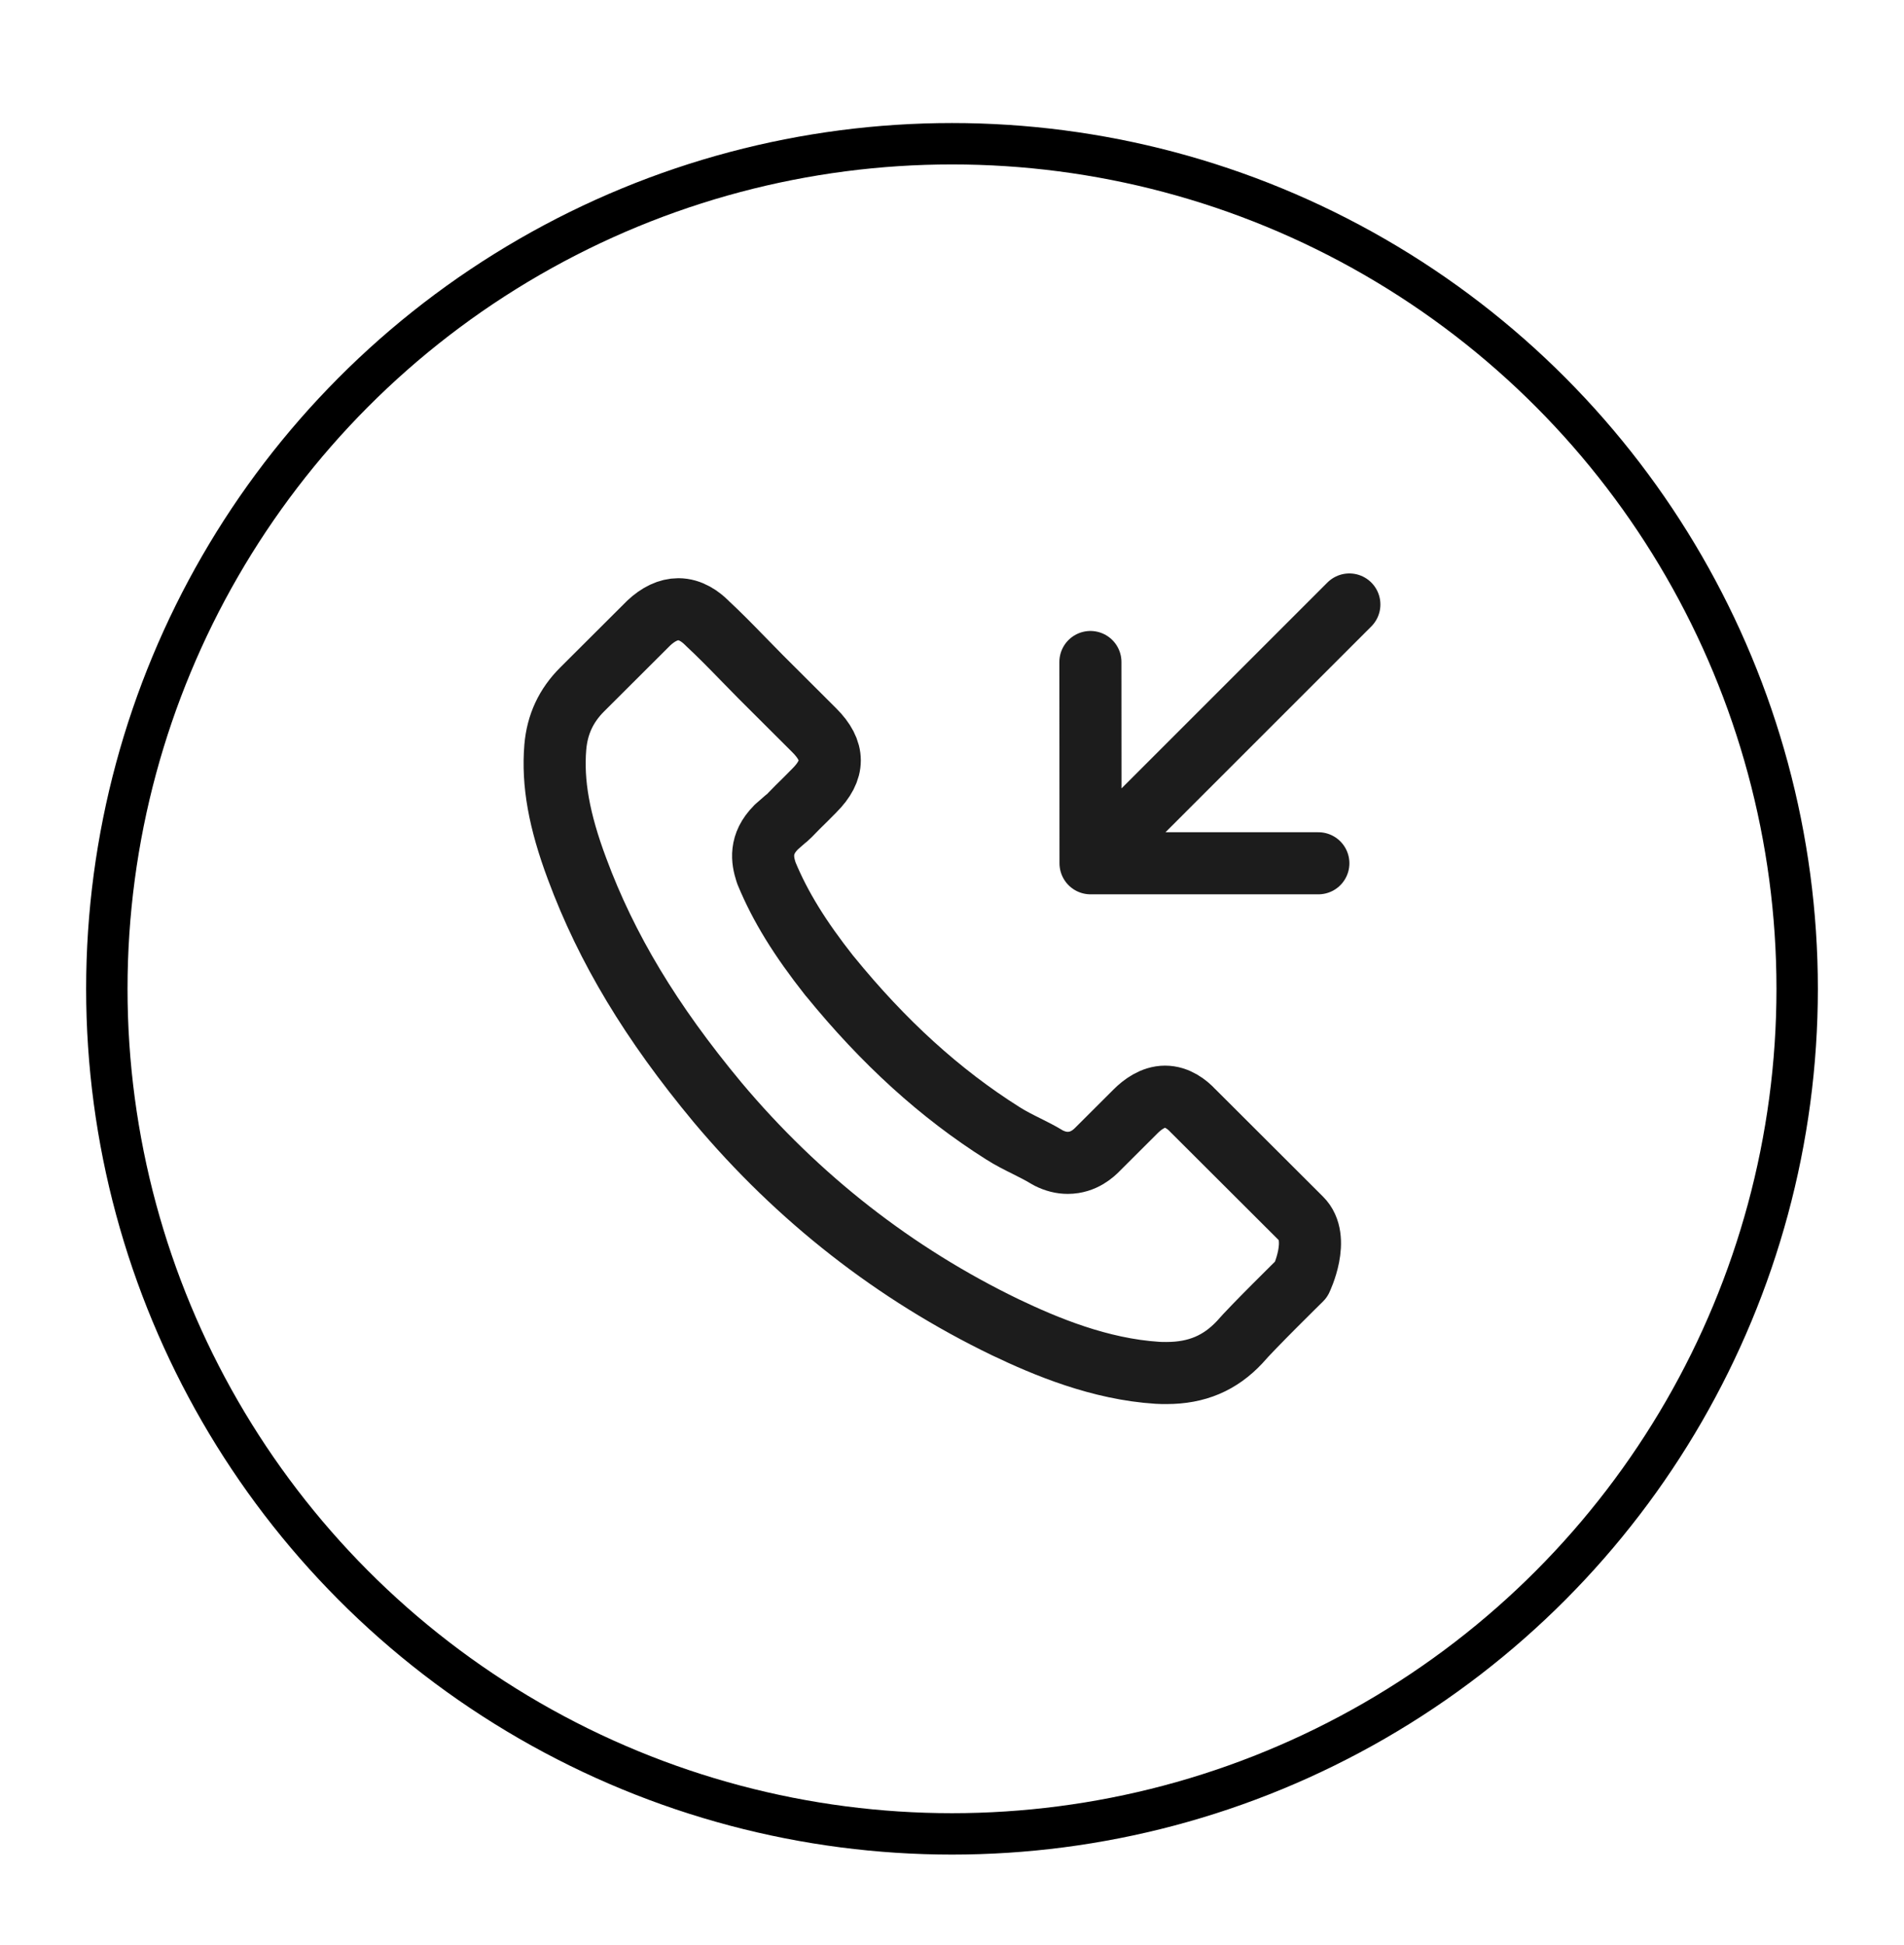
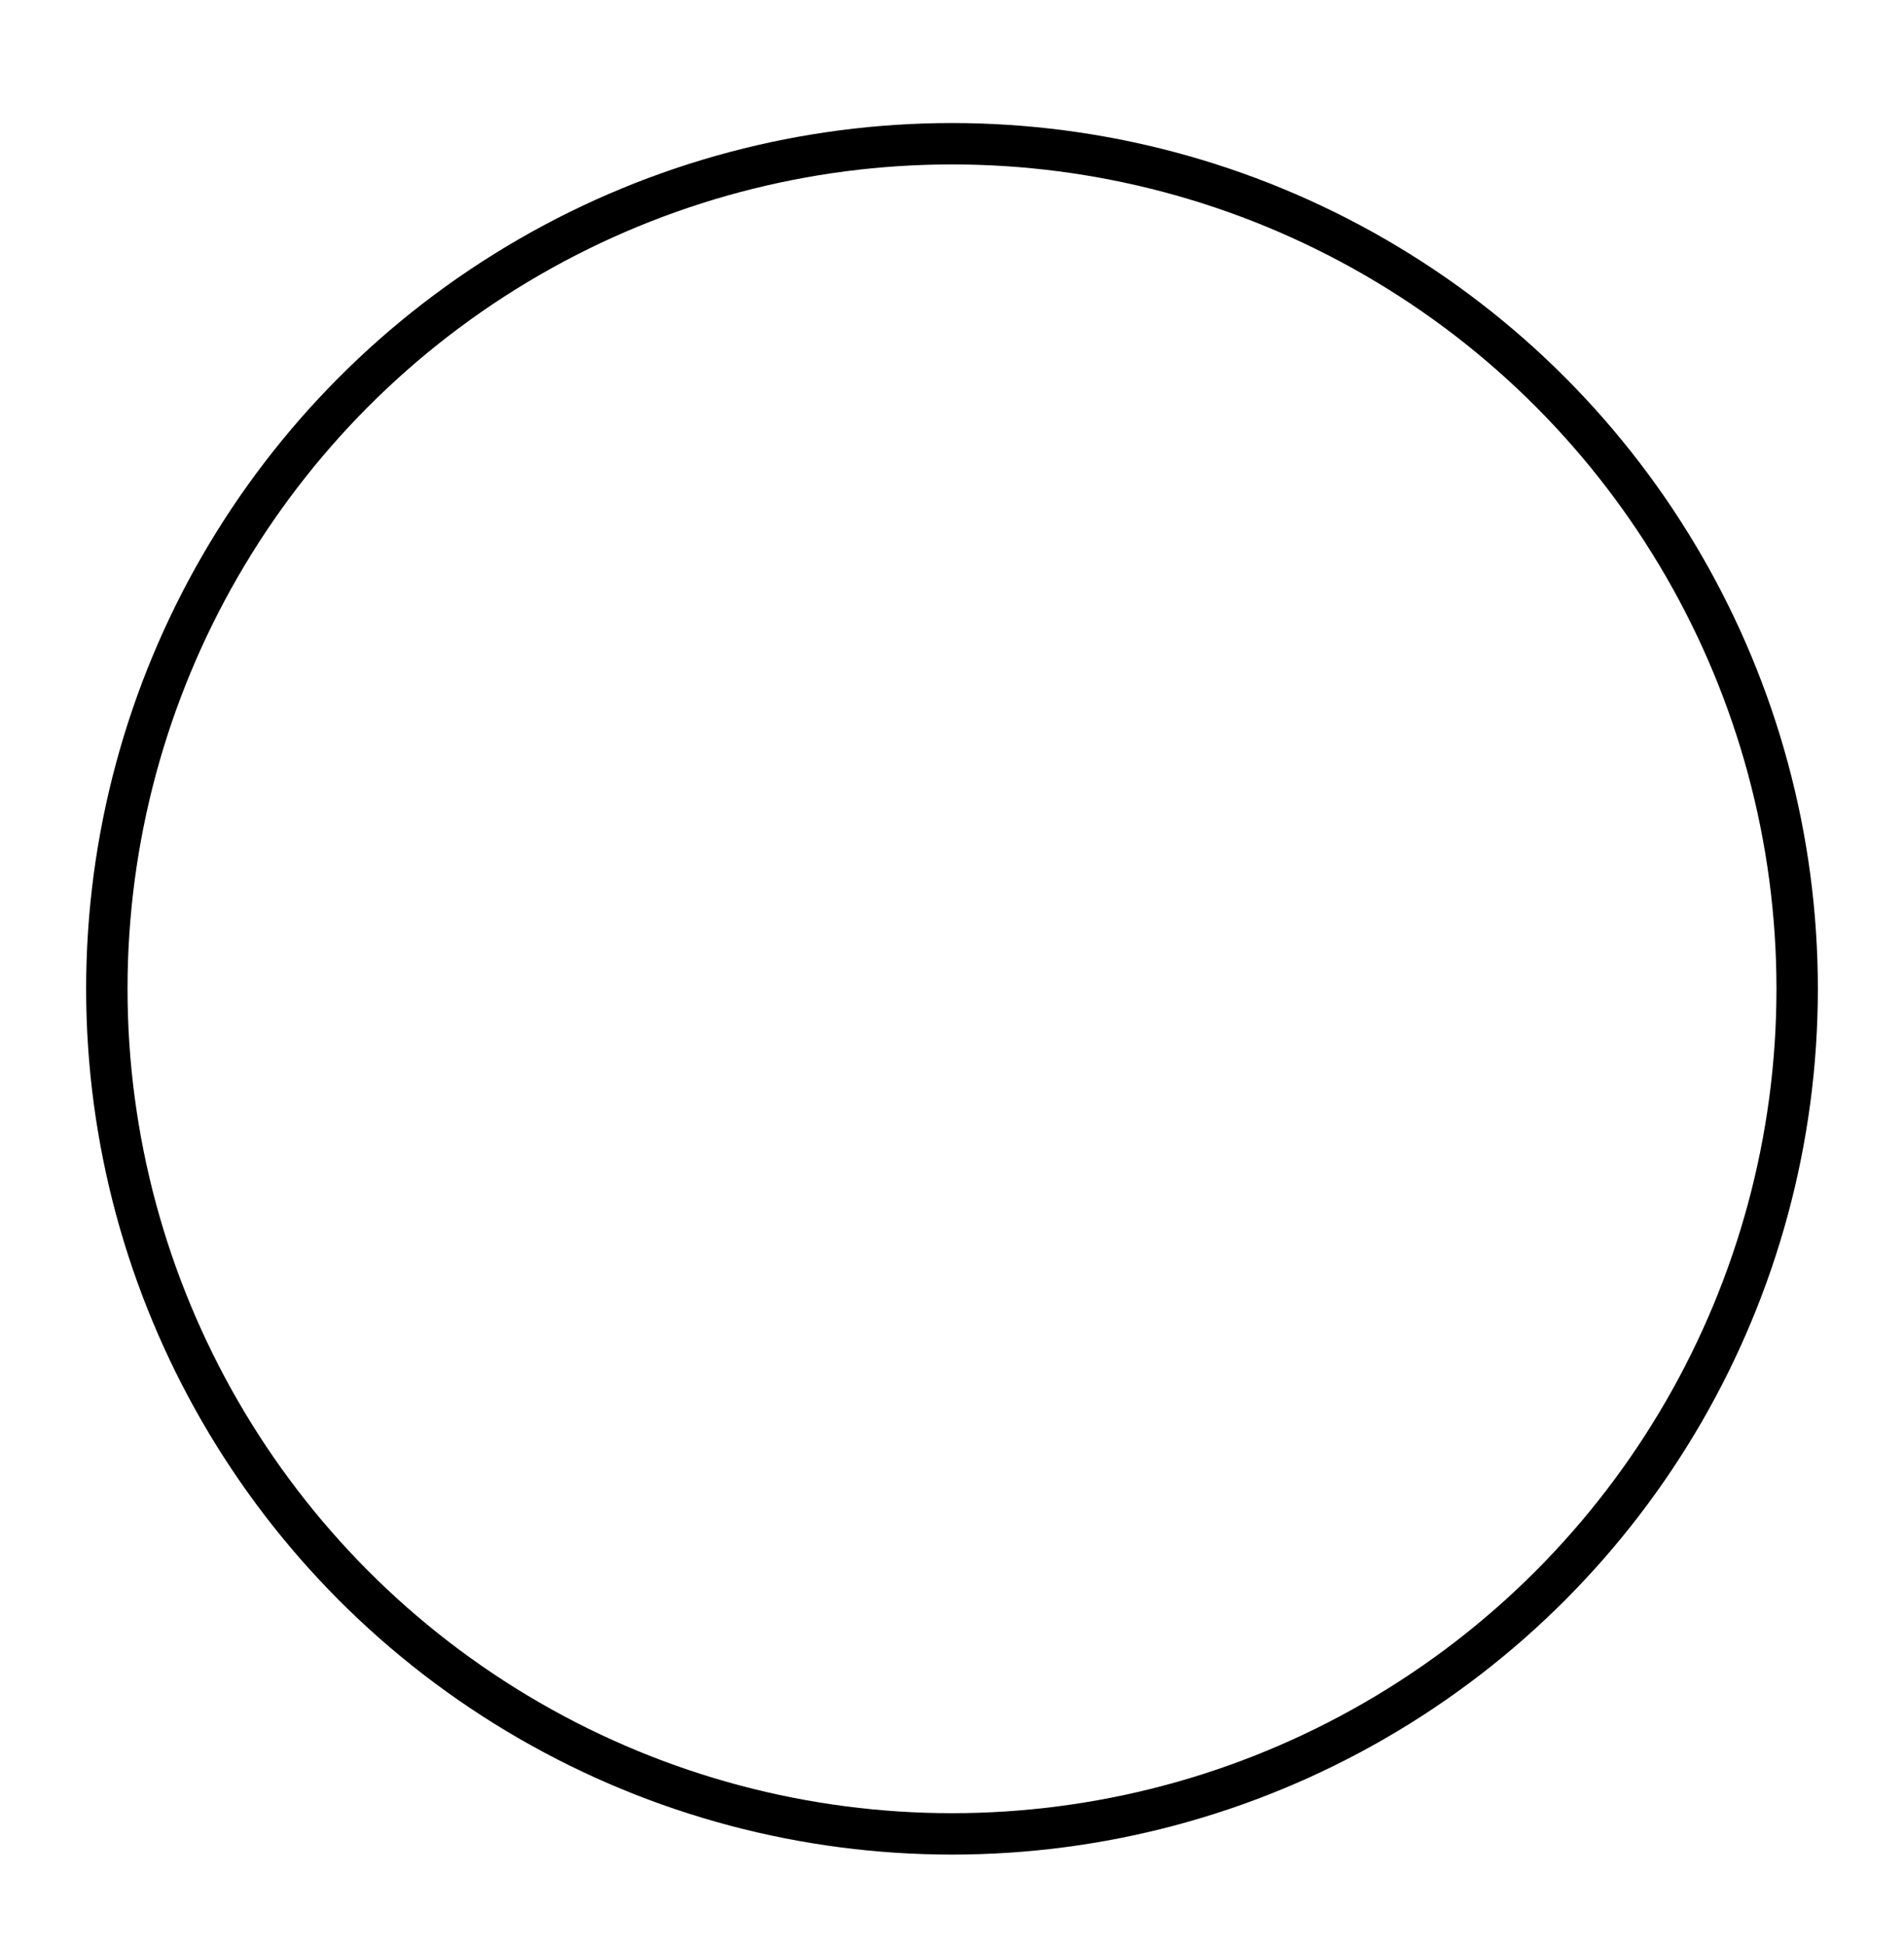
<svg xmlns="http://www.w3.org/2000/svg" fill="none" viewBox="0 0 46 47" height="47" width="46">
  <path stroke="black" d="M12.791 6.208C19.108 2.561 26.892 2.561 33.209 6.208C39.526 9.855 43.419 16.596 43.419 23.891C43.419 31.186 39.526 37.926 33.209 41.573C26.892 45.221 19.108 45.221 12.791 41.573C6.473 37.926 2.581 31.186 2.581 23.891C2.581 16.596 6.473 9.855 12.791 6.208Z" />
-   <path stroke-linejoin="round" stroke-linecap="round" stroke-width="1.5" stroke="#1C1C1C" d="M31.851 20.858L26.347 20.858M26.347 20.858L26.344 15.995M26.347 20.858L32.6 14.605M31.436 30.912C31.436 30.912 30.244 32.083 29.952 32.426C29.477 32.934 28.916 33.174 28.181 33.174C28.11 33.174 28.035 33.174 27.964 33.169C26.565 33.08 25.265 32.534 24.29 32.069C21.623 30.78 19.281 28.952 17.336 26.634C15.729 24.701 14.655 22.915 13.944 20.997C13.505 19.826 13.345 18.914 13.416 18.053C13.463 17.503 13.675 17.047 14.066 16.657L15.673 15.054C15.903 14.837 16.148 14.72 16.389 14.72C16.686 14.72 16.926 14.899 17.077 15.049C17.081 15.054 17.086 15.058 17.091 15.063C17.378 15.331 17.651 15.608 17.939 15.905C18.085 16.055 18.235 16.206 18.386 16.361L19.672 17.644C20.172 18.143 20.172 18.603 19.672 19.102C19.536 19.238 19.404 19.375 19.267 19.506C18.872 19.91 19.182 19.6 18.773 19.967C18.763 19.976 18.754 19.981 18.749 19.99C18.344 20.395 18.419 20.79 18.504 21.058C18.509 21.072 18.513 21.086 18.518 21.1C18.853 21.909 19.324 22.67 20.04 23.578L20.045 23.582C21.345 25.181 22.716 26.427 24.228 27.381C24.421 27.504 24.619 27.602 24.808 27.696C24.977 27.781 25.137 27.861 25.274 27.945C25.293 27.955 25.312 27.969 25.331 27.978C25.491 28.058 25.642 28.096 25.797 28.096C26.188 28.096 26.433 27.852 26.513 27.772L27.437 26.85C27.597 26.69 27.851 26.497 28.148 26.497C28.44 26.497 28.68 26.681 28.826 26.841C28.831 26.845 28.831 26.845 28.836 26.85L31.432 29.441C31.917 29.92 31.436 30.912 31.436 30.912Z" />
</svg>